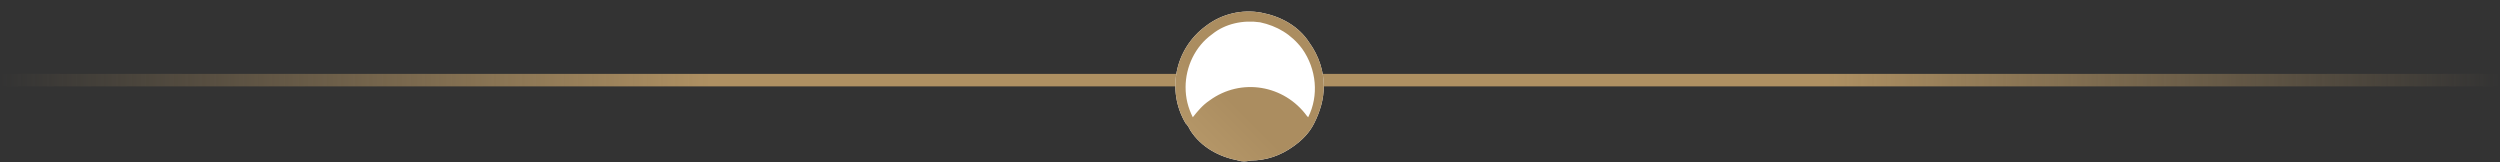
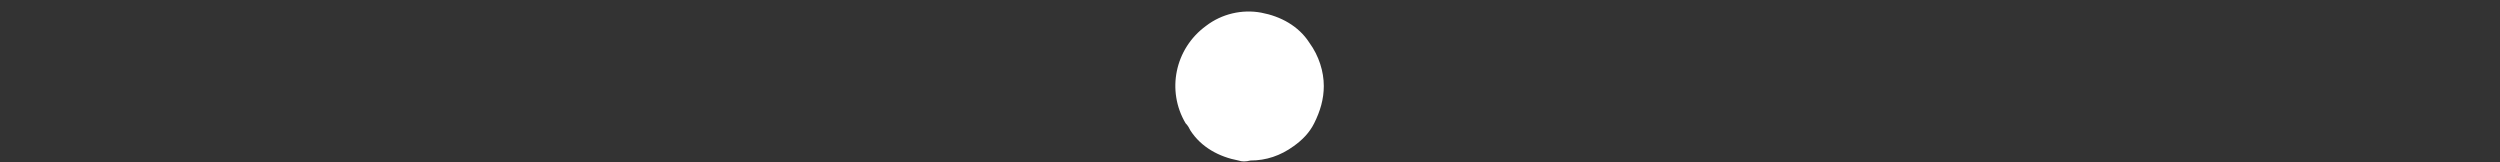
<svg xmlns="http://www.w3.org/2000/svg" width="200" height="13" viewBox="0 0 200 13" fill="none">
  <rect x="0" y="0" width="200" height="13" fill="#333333" stroke="none" />
-   <rect y="5.911" width="200" height="1" fill="url(#paint0_linear_632_1955)" />
  <path d="M99.078 12.841C97.539 12.553 96.097 11.783 95.231 10.437C95.135 10.245 95.039 10.053 94.847 9.86C93.308 7.264 93.981 3.899 96.481 2.072C97.731 1.11 99.366 0.726 100.904 1.014C102.443 1.303 103.885 2.072 104.75 3.418C105.52 4.476 105.904 5.726 105.904 6.88C105.904 7.937 105.616 8.899 105.135 9.86C104.75 10.63 104.174 11.206 103.5 11.687C102.443 12.456 101.289 12.841 100.039 12.841C99.654 12.937 99.366 12.937 99.078 12.841Z" fill="white" />
-   <path d="M99.078 12.841C97.539 12.553 96.097 11.783 95.231 10.437C95.135 10.245 95.039 10.053 94.847 9.86C93.308 7.264 93.981 3.899 96.481 2.072C97.731 1.11 99.366 0.726 100.904 1.014C102.443 1.303 103.885 2.072 104.75 3.418C105.52 4.476 105.904 5.726 105.904 6.88C105.904 7.937 105.616 8.899 105.135 9.86C104.75 10.63 104.174 11.206 103.5 11.687C102.443 12.456 101.289 12.841 100.039 12.841C99.654 12.937 99.366 12.937 99.078 12.841ZM104.174 3.899C103.308 2.745 102.154 2.072 100.808 1.784C99.462 1.591 98.02 1.88 96.962 2.745C95.616 3.707 94.847 5.341 94.847 6.976C94.847 7.841 95.039 8.61 95.424 9.38C95.809 8.899 96.193 8.418 96.77 8.033C99.27 6.207 102.731 6.783 104.558 9.283L104.654 9.38C105.52 7.649 105.327 5.533 104.174 3.899Z" fill="url(#paint1_linear_632_1955)" />
  <defs>
    <linearGradient id="paint0_linear_632_1955" x1="0" y1="6.411" x2="200" y2="6.411" gradientUnits="userSpaceOnUse">
      <stop stop-color="#AE9062" stop-opacity="0" />
      <stop offset="0.284" stop-color="#AE9062" />
      <stop offset="0.731" stop-color="#AE9062" />
      <stop offset="1" stop-color="#AE9062" stop-opacity="0" />
    </linearGradient>
    <linearGradient id="paint1_linear_632_1955" x1="98.975" y1="8.438" x2="64.828" y2="42.585" gradientUnits="userSpaceOnUse">
      <stop stop-color="#AB8D60" />
      <stop offset="0.068" stop-color="#B29466" />
      <stop offset="0.506" stop-color="#DBC087" />
      <stop offset="1" stop-color="#AB8D60" />
    </linearGradient>
  </defs>
</svg>